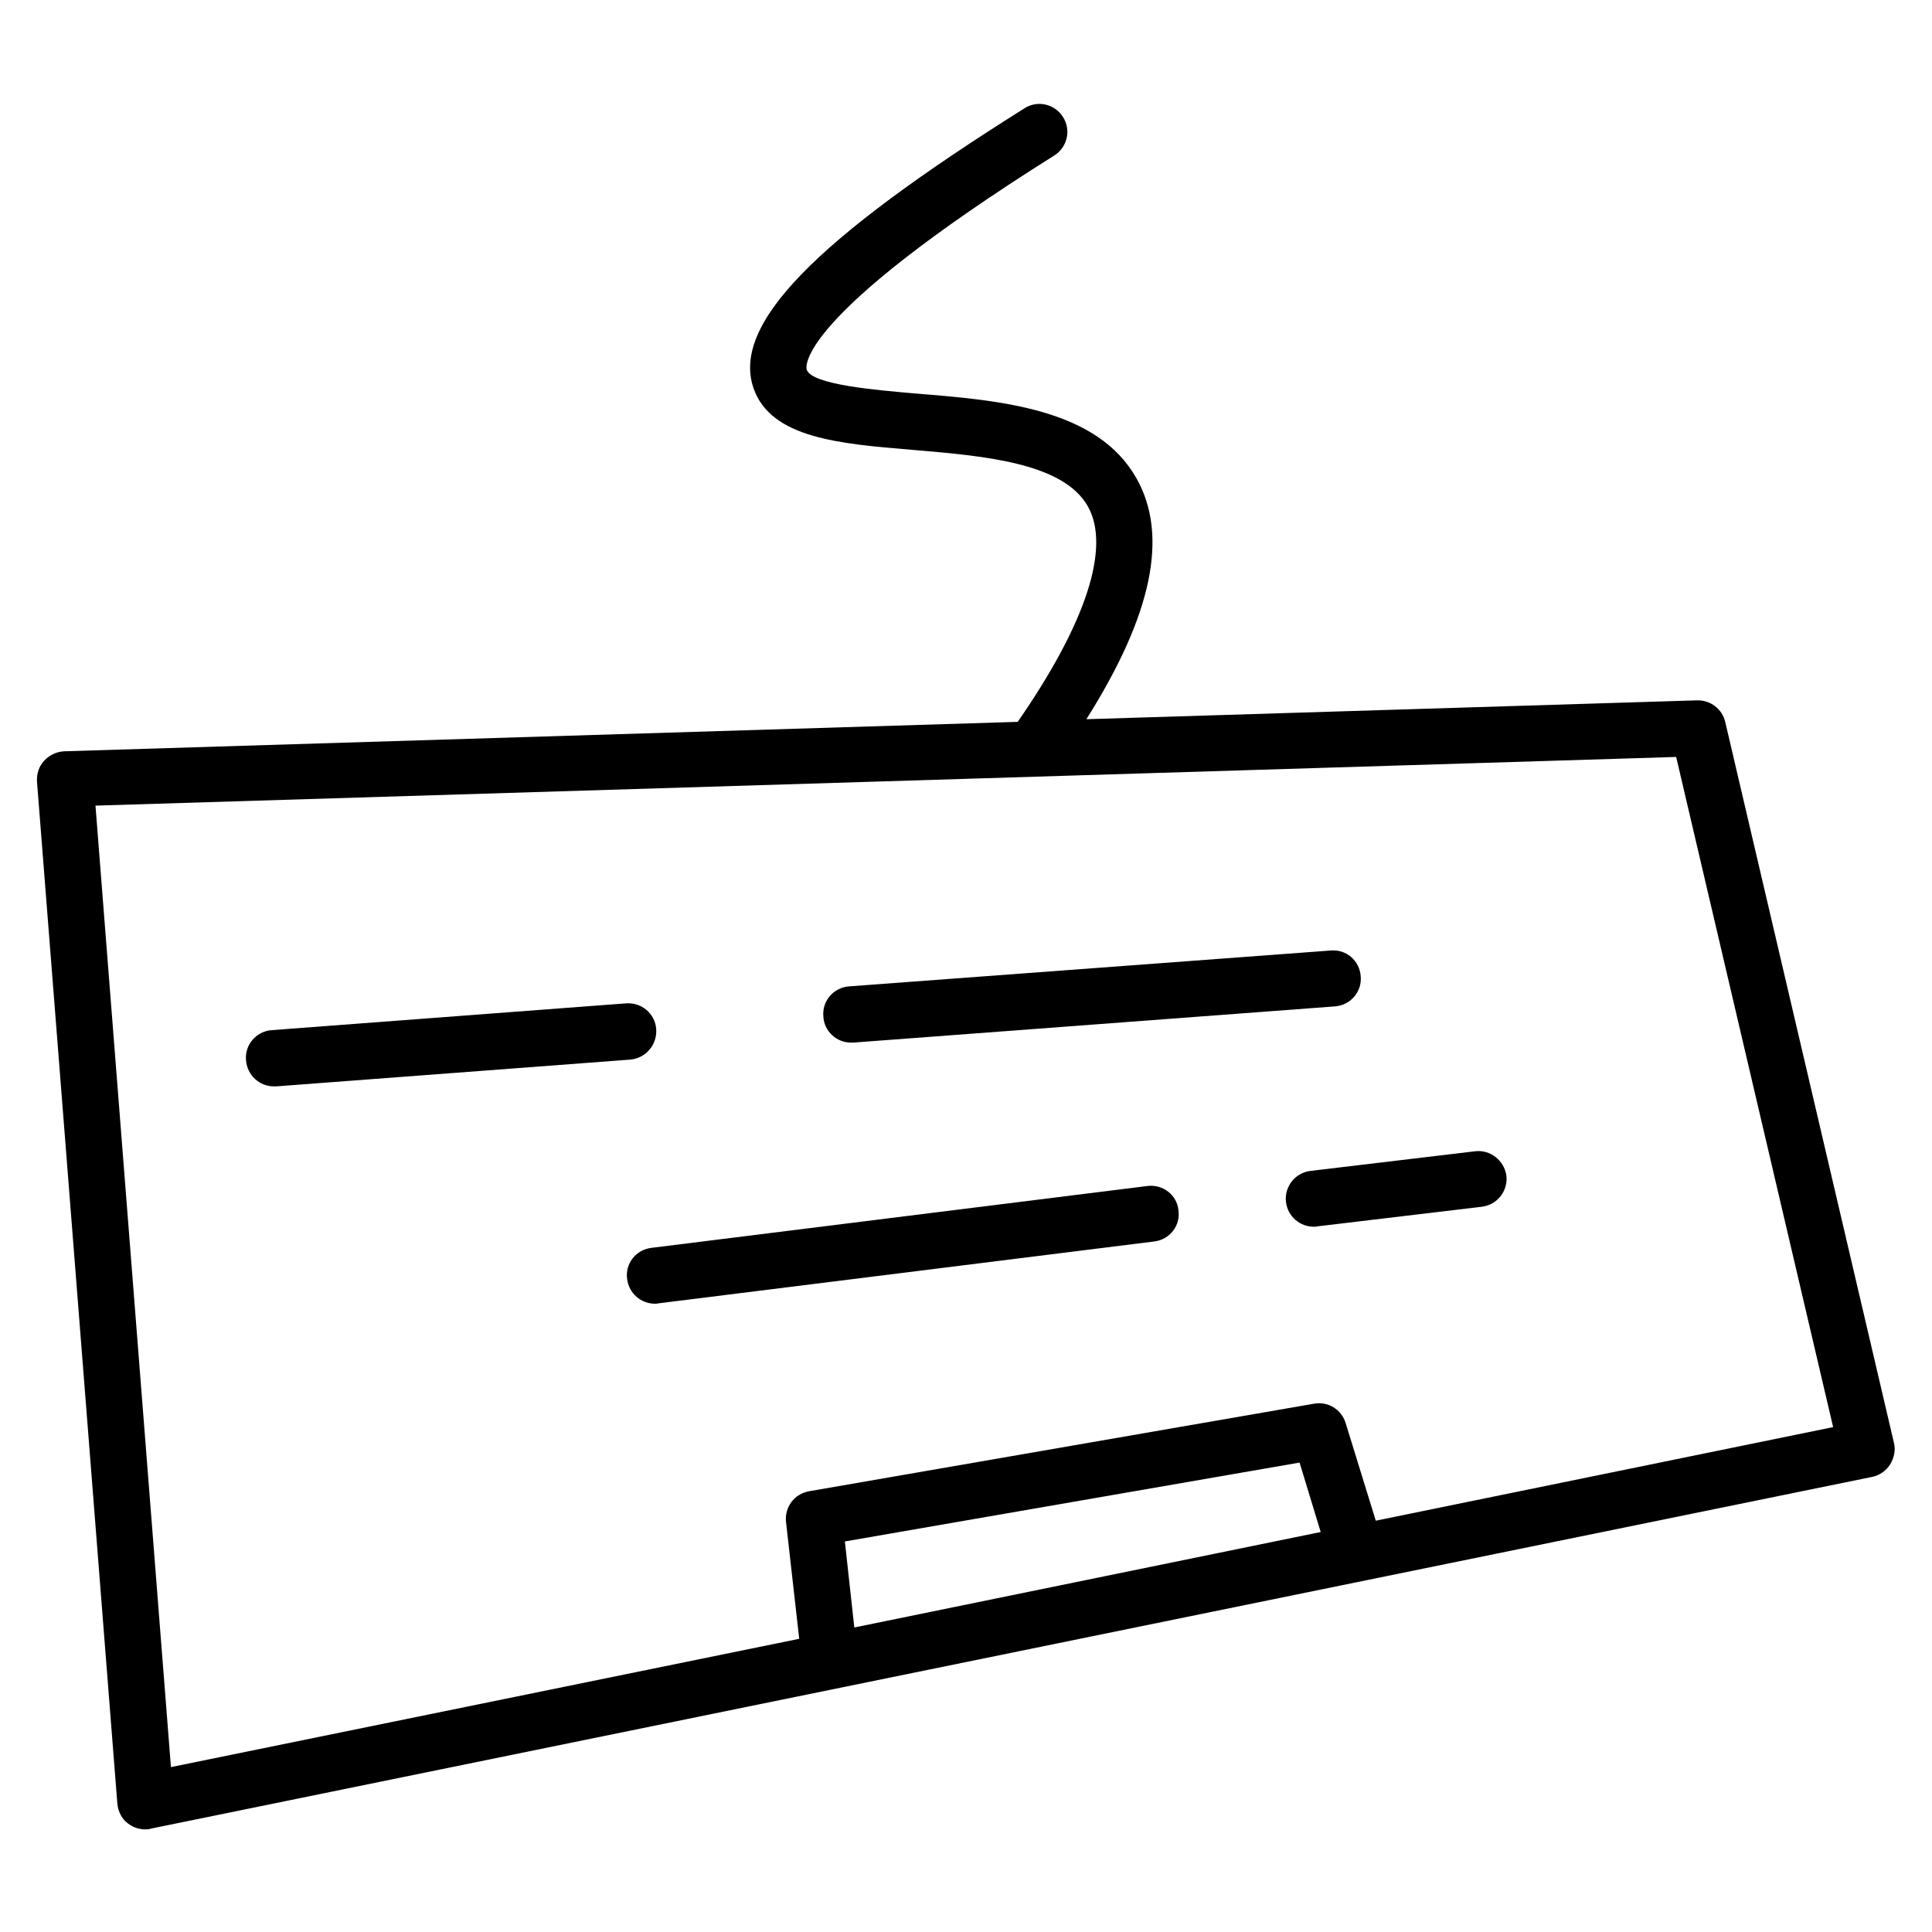
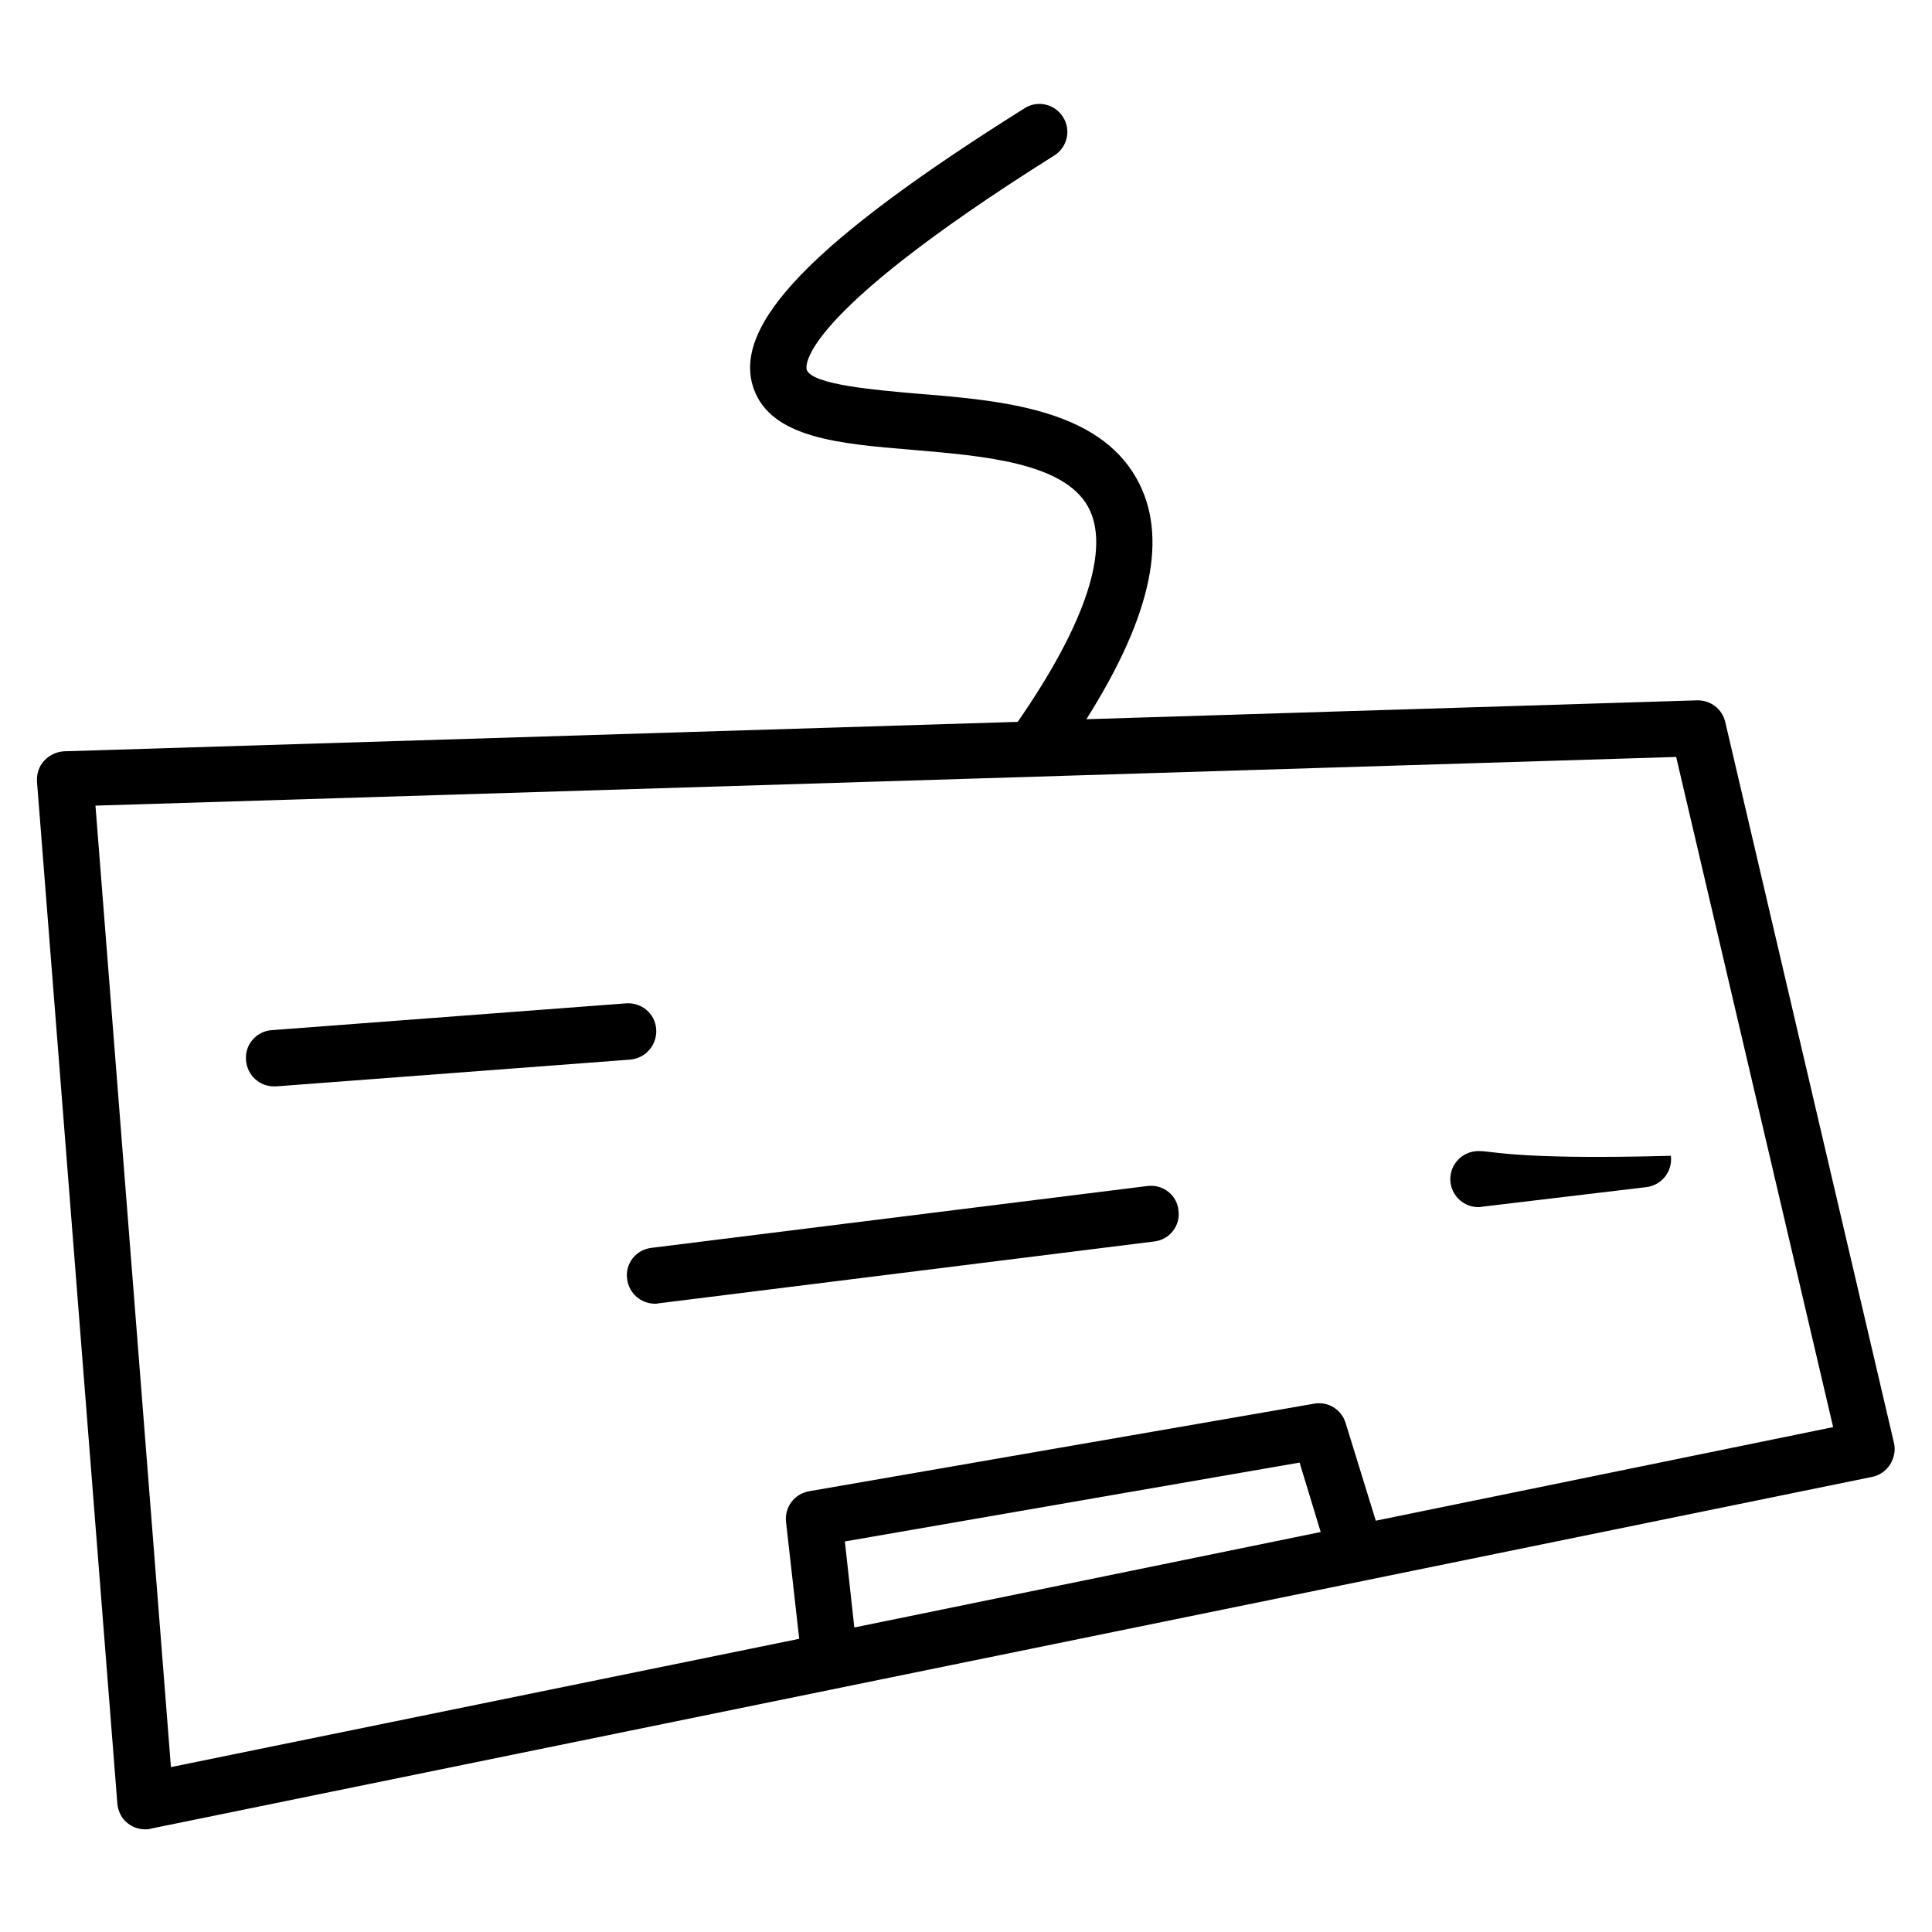
<svg xmlns="http://www.w3.org/2000/svg" version="1.1" id="Layer_1" x="0px" y="0px" viewBox="0 0 512 512" enable-background="new 0 0 512 512" xml:space="preserve">
  <path d="M501.9,382.3l-44.7-191c-0.8-3.4-3.9-5.8-7.5-5.7l-161.8,5c17.5-27.7,21.8-48.7,13.3-63.8c-10.4-18.5-35.9-20.7-58.4-22.5  c-10.3-0.9-27.6-2.3-29-6.3c-0.2-0.5-3.6-13.3,65.6-56.8c3.5-2.2,4.5-6.8,2.3-10.2c-2.2-3.5-6.8-4.5-10.2-2.3  c-56.1,35.2-77.6,57.4-71.8,74.2c4.6,13.2,22.7,14.7,41.9,16.3c18.8,1.6,40.1,3.3,46.7,15c6.1,10.9-0.5,31-18.6,57.1l-252.7,7.8  c-2,0.1-3.9,1-5.3,2.5c-1.4,1.5-2,3.5-1.9,5.5l21.3,270.9c0.2,2.1,1.2,4.1,2.9,5.3c1.3,1,2.9,1.5,4.5,1.5c0.5,0,1,0,1.5-0.2  l456.1-93.2c2-0.4,3.7-1.6,4.8-3.3C502,386.3,502.4,384.2,501.9,382.3z M223.9,408.5l120.5-20.9L350,406l-123.6,25.3L223.9,408.5z   M364.6,403l-8-25.9c-1.1-3.6-4.7-5.8-8.4-5.1l-133.8,23.2c-3.9,0.7-6.5,4.2-6.1,8.1l3.5,31l-166.5,34l-20-254.8l418.9-12.9  l41.6,177.6L364.6,403z" />
-   <path d="M225.5,276.3c0.2,0,0.4,0,0.6,0l127.7-9.6c4.1-0.3,7.2-3.9,6.8-8c-0.3-4.1-3.8-7.2-8-6.8L225,261.4c-4.1,0.3-7.2,3.9-6.8,8  C218.4,273.3,221.7,276.3,225.5,276.3z" />
  <path d="M173.9,272.7c-0.3-4.1-3.9-7.1-8-6.8l-93.9,7.1c-4.1,0.3-7.2,3.9-6.8,8c0.3,3.9,3.5,6.9,7.4,6.9c0.2,0,0.4,0,0.6,0l93.9-7.1  C171.2,280.4,174.2,276.8,173.9,272.7z" />
-   <path d="M390.9,305.1l-43.6,5.2c-4.1,0.5-7,4.2-6.5,8.3c0.5,3.8,3.7,6.5,7.4,6.5c0.3,0,0.6,0,0.9-0.1l43.6-5.2  c4.1-0.5,7-4.2,6.5-8.3C398.6,307.5,394.9,304.6,390.9,305.1z" />
+   <path d="M390.9,305.1c-4.1,0.5-7,4.2-6.5,8.3c0.5,3.8,3.7,6.5,7.4,6.5c0.3,0,0.6,0,0.9-0.1l43.6-5.2  c4.1-0.5,7-4.2,6.5-8.3C398.6,307.5,394.9,304.6,390.9,305.1z" />
  <path d="M304.1,314.3l-131.5,16.4c-4.1,0.5-7,4.2-6.4,8.3c0.5,3.8,3.7,6.5,7.4,6.5c0.3,0,0.6,0,0.9-0.1L305.9,329  c4.1-0.5,7-4.2,6.4-8.3C311.9,316.7,308.2,313.8,304.1,314.3z" />
</svg>